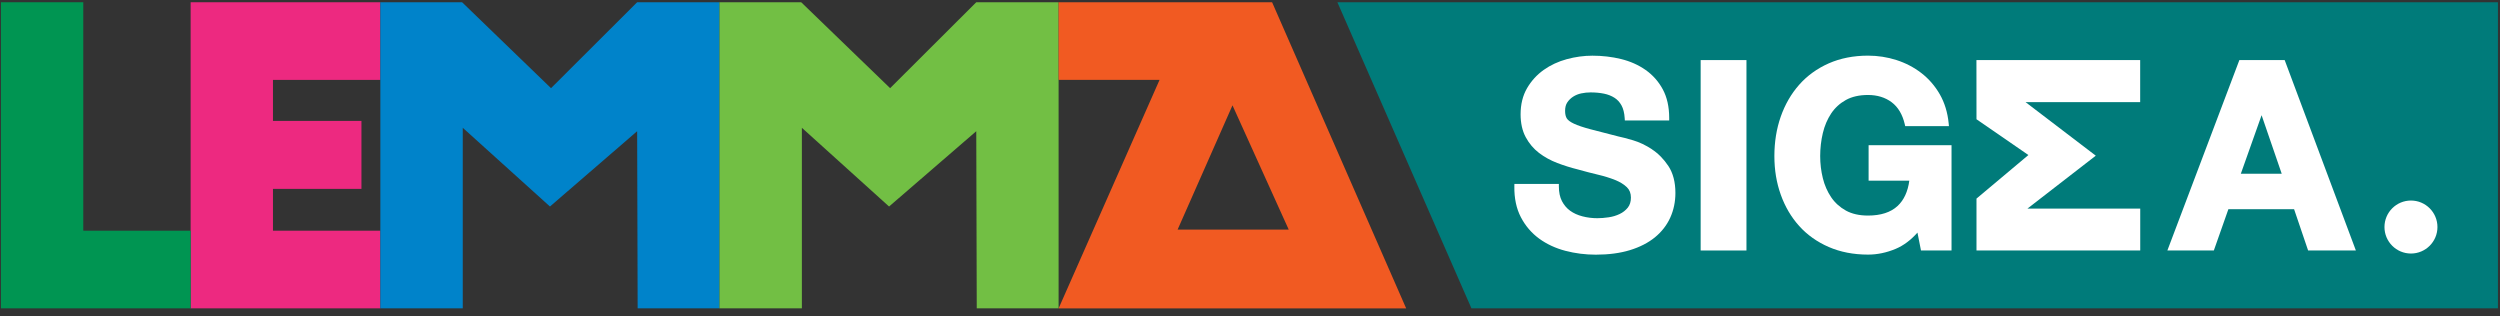
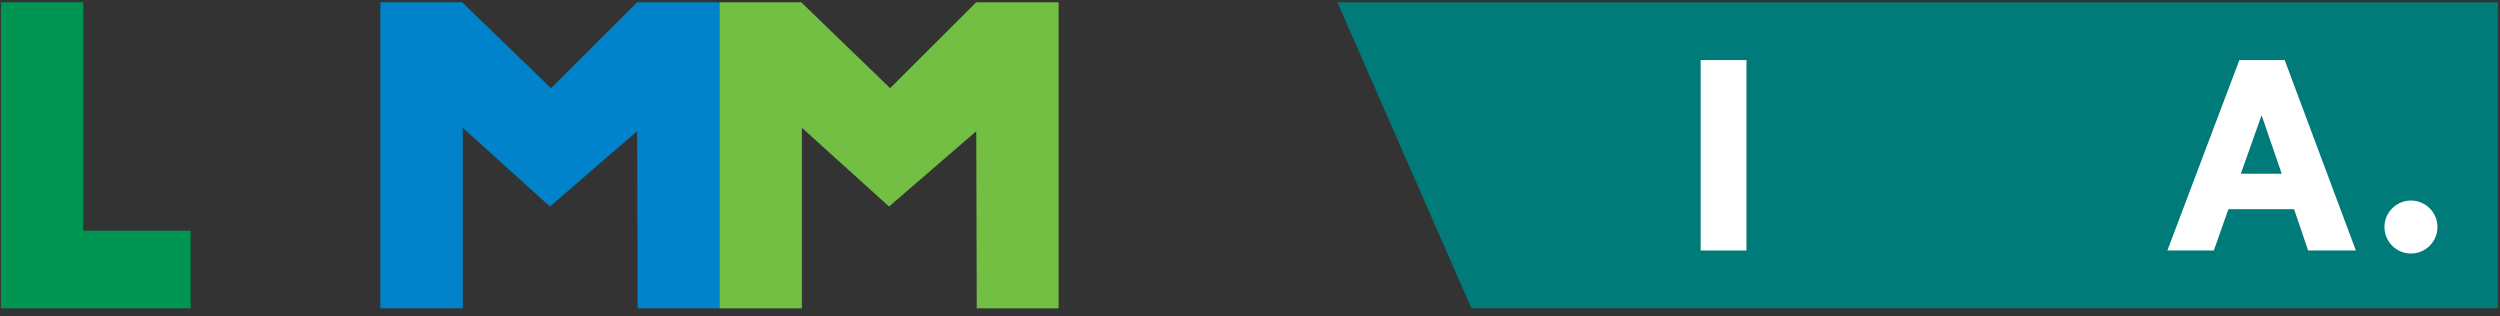
<svg xmlns="http://www.w3.org/2000/svg" width="245" height="31" viewBox="0 0 245 31" fill="none">
  <rect x="0" y="0" width="245" height="31" fill="#333333" stroke="none" />
  <path d="M244.798 30.218H144.201L131.064 0.22H244.798V30.218Z" fill="#007B7A" />
-   <path d="M161.893 14.629C161.28 14.227 160.654 13.93 160.033 13.746C159.427 13.568 158.945 13.441 158.611 13.375C157.475 13.086 156.546 12.848 155.853 12.663C155.166 12.481 154.622 12.298 154.241 12.118C153.889 11.953 153.655 11.779 153.545 11.603C153.435 11.424 153.379 11.177 153.379 10.868C153.379 10.529 153.45 10.25 153.592 10.039C153.742 9.814 153.935 9.624 154.168 9.474C154.404 9.322 154.672 9.213 154.963 9.152C155.266 9.087 155.575 9.056 155.878 9.056C156.35 9.056 156.791 9.097 157.189 9.178C157.574 9.257 157.919 9.391 158.213 9.578C158.499 9.758 158.73 10.009 158.905 10.326C159.082 10.648 159.187 11.068 159.219 11.571L159.234 11.804H163.581V11.556C163.581 10.468 163.369 9.527 162.953 8.755C162.539 7.987 161.969 7.346 161.262 6.851C160.562 6.36 159.751 6.002 158.85 5.782C157.962 5.566 157.022 5.457 156.058 5.457C155.227 5.457 154.383 5.571 153.55 5.797C152.711 6.025 151.948 6.379 151.284 6.851C150.614 7.327 150.064 7.931 149.649 8.646C149.23 9.368 149.018 10.227 149.018 11.2C149.018 12.069 149.187 12.823 149.519 13.441C149.848 14.054 150.285 14.574 150.82 14.984C151.347 15.387 151.95 15.72 152.612 15.973C153.263 16.221 153.94 16.434 154.617 16.602C155.278 16.789 155.94 16.961 156.586 17.114C157.215 17.263 157.787 17.439 158.281 17.638C158.756 17.828 159.144 18.067 159.434 18.348C159.699 18.607 159.83 18.941 159.83 19.365C159.83 19.763 159.728 20.092 159.528 20.343C159.315 20.609 159.044 20.822 158.723 20.974C158.393 21.133 158.031 21.24 157.65 21.296C157.258 21.354 156.885 21.384 156.542 21.384C156.039 21.384 155.547 21.323 155.077 21.2C154.617 21.081 154.213 20.898 153.874 20.654C153.542 20.414 153.273 20.097 153.071 19.71C152.87 19.324 152.769 18.84 152.769 18.274V18.026H148.411L148.407 18.27C148.389 19.426 148.604 20.442 149.046 21.288C149.486 22.133 150.089 22.837 150.837 23.384C151.578 23.925 152.446 24.328 153.413 24.581C154.371 24.832 155.372 24.958 156.388 24.958C157.645 24.958 158.768 24.809 159.729 24.515C160.697 24.219 161.521 23.797 162.179 23.262C162.841 22.721 163.348 22.071 163.685 21.327C164.02 20.586 164.19 19.772 164.19 18.911C164.19 17.849 163.959 16.961 163.5 16.268C163.051 15.591 162.509 15.041 161.889 14.633" fill="white" />
  <path d="M171.153 5.888H166.664V24.548H171.153V5.888Z" fill="white" />
-   <path d="M183.123 17.703H187.113C186.969 18.775 186.583 19.611 185.962 20.187C185.291 20.81 184.317 21.125 183.065 21.125C182.213 21.125 181.483 20.96 180.895 20.635C180.305 20.308 179.82 19.869 179.453 19.327C179.081 18.778 178.807 18.149 178.637 17.46C178.465 16.762 178.378 16.033 178.378 15.293C178.378 14.553 178.465 13.761 178.639 13.036C178.809 12.321 179.085 11.676 179.456 11.118C179.823 10.568 180.307 10.126 180.896 9.799C181.484 9.473 182.213 9.308 183.065 9.308C183.972 9.308 184.753 9.547 185.384 10.021C186.012 10.492 186.443 11.216 186.666 12.169L186.71 12.36H190.996L190.97 12.088C190.866 11.022 190.572 10.066 190.099 9.24C189.627 8.419 189.019 7.719 188.292 7.158C187.569 6.599 186.747 6.172 185.851 5.884C184.958 5.598 184.021 5.453 183.067 5.453C181.648 5.453 180.351 5.709 179.213 6.211C178.074 6.717 177.099 7.422 176.317 8.309C175.535 9.194 174.929 10.245 174.513 11.43C174.098 12.613 173.889 13.911 173.889 15.29C173.889 16.669 174.098 17.908 174.513 19.074C174.929 20.243 175.535 21.277 176.318 22.146C177.101 23.016 178.076 23.709 179.215 24.204C180.353 24.699 181.648 24.951 183.067 24.951C183.977 24.951 184.89 24.761 185.784 24.384C186.548 24.062 187.262 23.528 187.911 22.795L188.256 24.544H191.25V14.23H183.123V17.701V17.703Z" fill="white" />
-   <path d="M205.387 15.257L198.508 10.012H209.737V5.888H193.691L193.696 11.687L198.783 15.193L193.696 19.462V24.546H209.743V20.445H198.686L205.387 15.257Z" fill="white" />
  <path d="M223.898 5.888H219.458L212.402 24.548H216.956L218.381 20.503H224.821L226.195 24.548H230.876L223.959 6.05L223.898 5.889V5.888ZM223.609 17.029H219.6L221.637 11.29L223.609 17.029Z" fill="white" />
  <path d="M236.274 19.653C234.84 19.653 233.678 20.816 233.678 22.25C233.678 23.683 234.84 24.846 236.274 24.846C237.708 24.846 238.87 23.683 238.87 22.25C238.87 20.816 237.708 19.653 236.274 19.653Z" fill="white" />
-   <path d="M18.682 0.22V30.218H37.274V24.936V22.609H26.751V18.51H35.422V11.849H26.751V7.83H37.274V0.22H18.682Z" fill="#ED2980" />
  <path d="M8.162 0.22H0.092V30.218H18.682V22.609H8.162V0.22Z" fill="#009552" />
  <path d="M62.441 0.22L54 8.641L45.284 0.22H37.275V30.218H45.32H45.35V12.523L53.896 20.239L62.441 12.858L62.489 30.218H70.509V0.22H62.441Z" fill="#0083CA" />
  <path d="M95.674 0.22L87.232 8.641L78.516 0.22H70.508V30.218H78.553H78.583V12.523L87.128 20.239L95.674 12.858L95.721 30.218H103.743V0.22H95.674Z" fill="#72BF44" />
-   <path d="M124.665 0.22H103.744V7.83H113.636L103.744 30.22H137.804L124.665 0.22ZM126.295 22.5H115.406L120.784 10.323L126.295 22.5Z" fill="#F15A22" />
</svg>